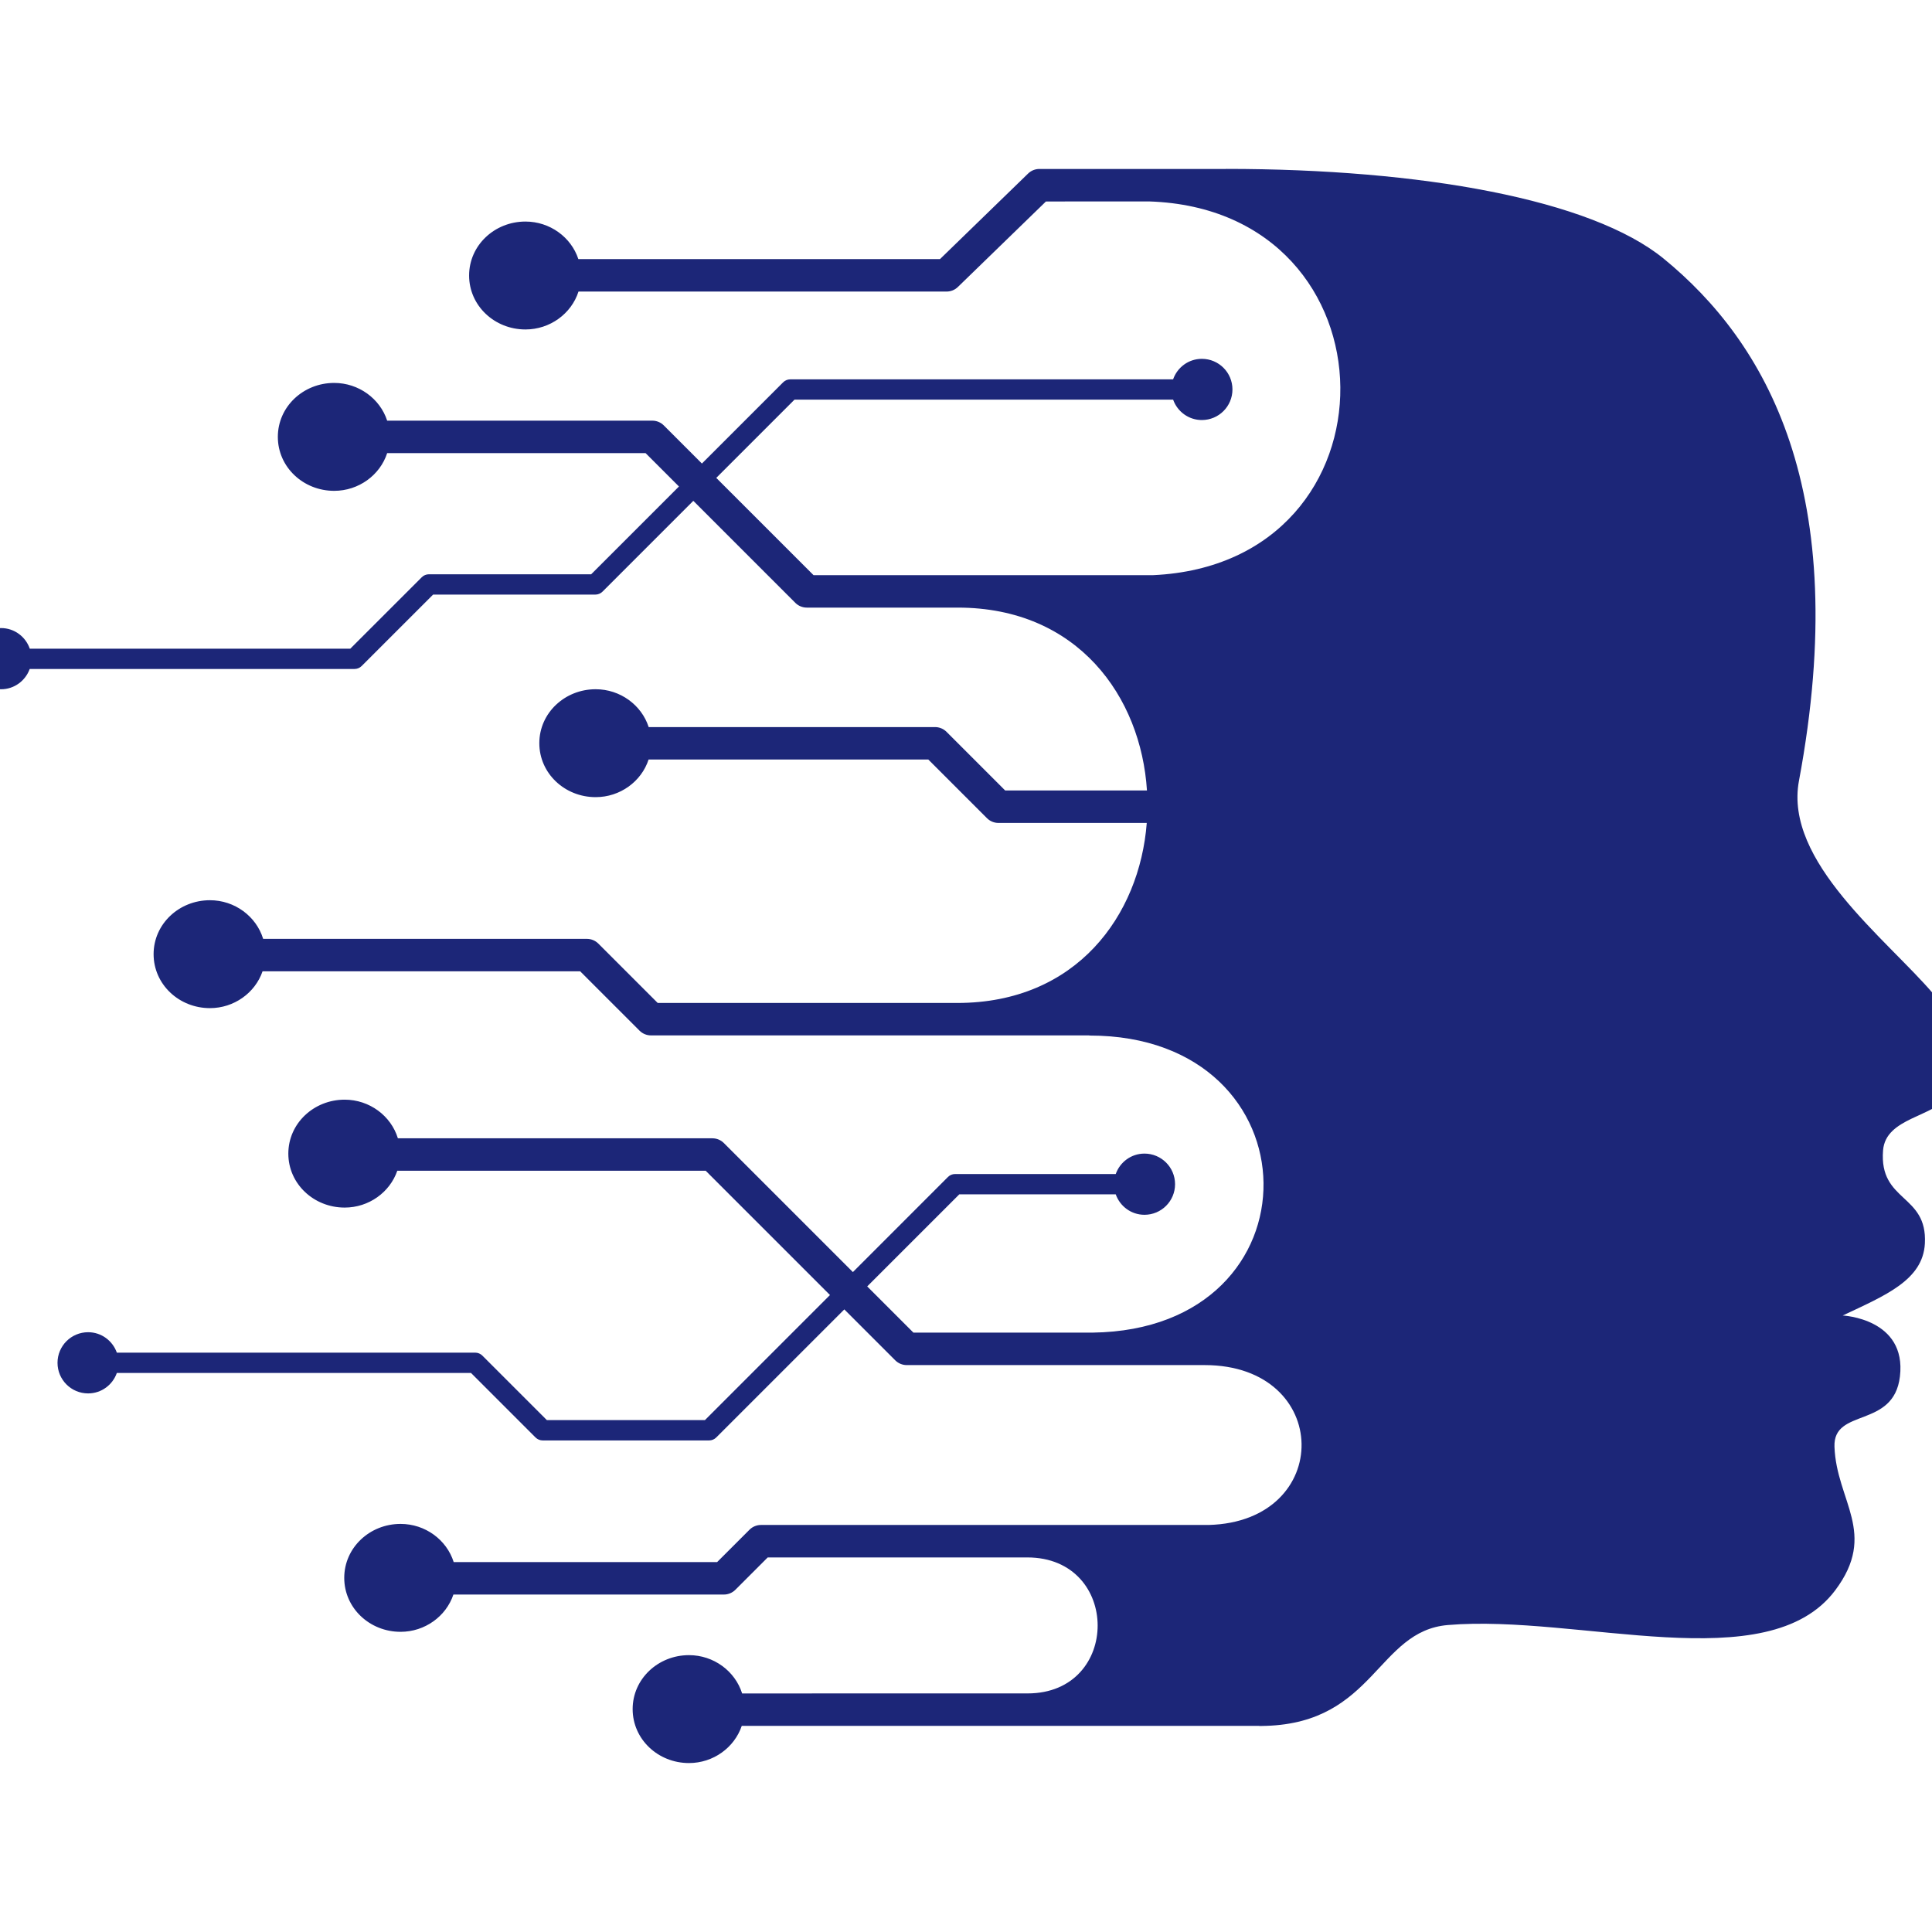
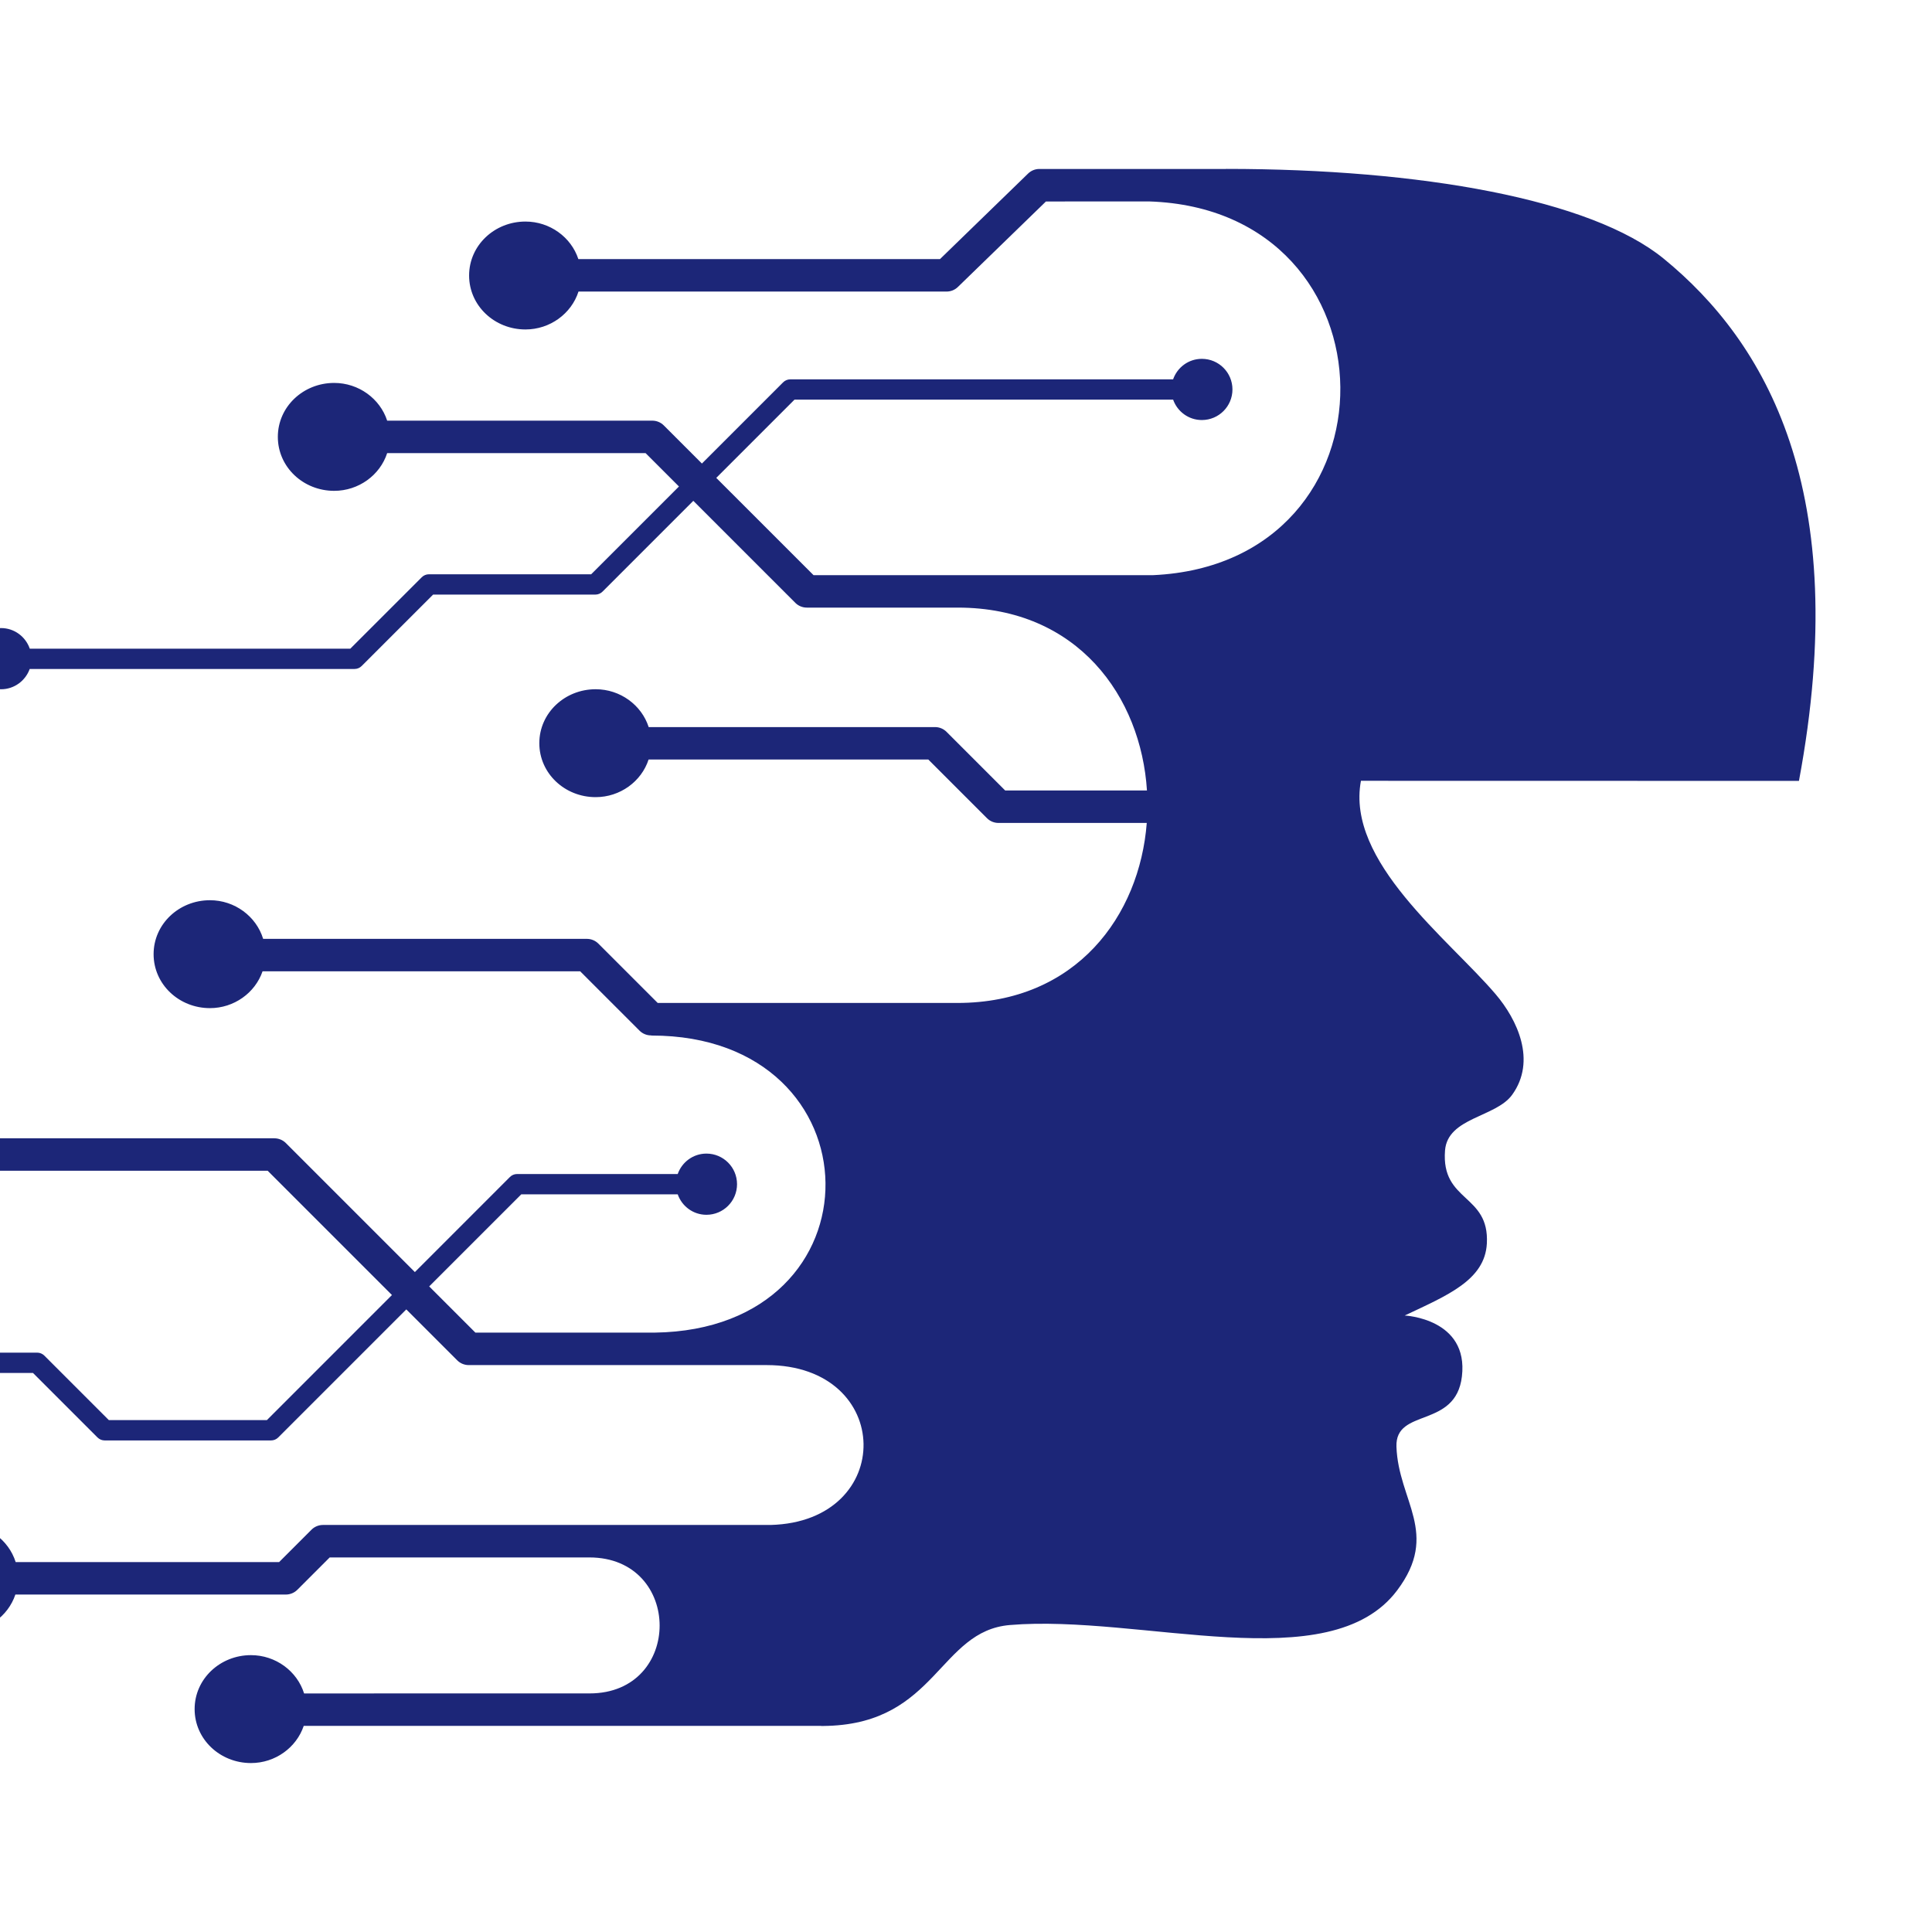
<svg xmlns="http://www.w3.org/2000/svg" id="lines" viewBox="200 200 680 680">
  <defs>
    <style>
      .cls-1 {
        fill: #1c2678;
      }
    </style>
  </defs>
-   <path class="cls-1" d="M833.17,474.85c19.12-102.33-11.88-154.59-47.58-183.79-25.56-20.91-85.5-31.61-153.98-31.61l-.14.02h-65.64c-1.49,0-2.91.58-3.98,1.62l-31,30.1h-127.29c-2.54-7.72-10.03-13.21-18.62-13.21-10.89,0-19.83,8.38-19.83,18.99s8.93,18.99,19.83,18.99c8.64,0,16.17-5.55,18.67-13.34h129.56c1.49,0,2.91-.58,3.98-1.62l31-30.1h.24l-.18.03,10.4-.03h25.91c88.77,2.94,90.08,127.48,1.3,131.54h-119.48l-34.24-34.24,27.53-27.53h133.27c1.48,4.17,5.43,7.17,10.11,7.17,5.95,0,10.77-4.82,10.77-10.77s-4.82-10.77-10.77-10.77c-4.7,0-8.65,3.02-10.12,7.22h-134.74c-.95,0-1.85.38-2.52,1.05l-28.58,28.58-13.42-13.42c-1.07-1.07-2.52-1.67-4.04-1.67h-93.32c-2.52-7.75-10.03-13.28-18.65-13.28-10.89,0-19.83,8.38-19.83,18.99s8.93,18.99,19.83,18.99c8.62,0,16.13-5.52,18.65-13.28h90.95l11.75,11.75-30.9,30.9h-57.11c-.95,0-1.86.38-2.52,1.05l-25.14,25.13h-112.82c-1.46-4.21-5.42-7.25-10.13-7.25-5.95,0-10.77,4.82-10.77,10.77s4.82,10.77,10.77,10.77c4.67,0,8.6-2.99,10.1-7.14h114.33c.95,0,1.86-.38,2.52-1.05l25.14-25.13h57.11c.95,0,1.85-.38,2.52-1.05l31.95-31.95,35.91,35.91c1.07,1.07,2.52,1.67,4.04,1.67h53.13c42.3,0,64.49,31.4,66.59,64.37h-49.9l-20.65-20.65c-1.07-1.07-2.52-1.67-4.04-1.67h-100.79c-2.51-7.77-10.03-13.32-18.66-13.32-10.89,0-19.83,8.38-19.83,18.99s8.93,18.99,19.83,18.99c8.6,0,16.1-5.5,18.63-13.24h98.45l20.65,20.65c1.07,1.07,2.52,1.67,4.04,1.67h52.2c-2.52,32.6-24.74,63.36-66.69,63.36h-105.44l-20.89-20.89c-1.07-1.07-2.52-1.67-4.04-1.67h-113.94c-2.42-7.92-10-13.6-18.73-13.6-10.89,0-19.83,8.38-19.83,18.99s8.93,18.99,19.83,18.99c8.5,0,15.9-5.37,18.52-12.96h111.79l20.89,20.89c1.07,1.07,2.52,1.67,4.04,1.67h154.17l.22.05c80.64,0,82.19,103.47,1.07,104.56h-63.1l-16.26-16.26,32.41-32.41h55.06c1.48,4.18,5.42,7.2,10.11,7.2,5.95,0,10.77-4.82,10.77-10.77s-4.82-10.77-10.77-10.77c-4.69,0-8.63,3.01-10.11,7.19h-56.54c-.95,0-1.86.38-2.52,1.05l-33.45,33.46-45.41-45.41c-1.07-1.07-2.52-1.67-4.04-1.67h-110.7c-2.42-7.92-10-13.6-18.73-13.6-10.89,0-19.83,8.38-19.83,18.99s8.93,18.99,19.83,18.99c8.5,0,15.9-5.37,18.52-12.96h108.55l43.74,43.74-44.02,44.03h-55.62l-22.7-22.7c-.67-.67-1.58-1.05-2.52-1.05h-126.14c-1.48-4.18-5.42-7.19-10.11-7.19-5.95,0-10.77,4.82-10.77,10.77s4.82,10.77,10.77,10.77c4.69,0,8.64-3.02,10.11-7.2h124.66l22.7,22.7c.67.67,1.58,1.05,2.52,1.05h58.58c.95,0,1.85-.38,2.52-1.05l45.07-45.07,17.93,17.93c1.07,1.07,2.52,1.67,4.04,1.67h104.85c44.98.01,45.51,55.11,1.44,56.27h-157.59c-1.51,0-2.97.6-4.04,1.67l-11.39,11.39h-92.73c-2.47-7.84-10.02-13.43-18.69-13.43-10.89,0-19.83,8.38-19.83,18.99s8.93,18.99,19.83,18.99c8.56,0,16.02-5.45,18.59-13.12h95.2c1.51,0,2.97-.6,4.04-1.67l11.39-11.39h91.42-.04c32.94,0,33.02,47.86.09,47.86h.09s-100.57.01-100.57.01c-2.46-7.86-10.01-13.48-18.7-13.48-10.89,0-19.83,8.38-19.83,18.99s8.93,18.99,19.83,18.99c8.54,0,15.98-5.43,18.57-13.08h182.04l.31.04c.58,0,1.11-.03,1.67-.04h.38s.09-.01.13-.01c38.2-1.2,39.19-33.4,64-35.49,46.07-3.88,112.56,19.4,136.31-12.19,15.14-20.13.42-31.43-.24-50.59-.47-13.77,20.84-6.24,23.04-24.7,2.43-20.44-20.14-21.46-20.14-21.46,14.91-7.04,28.23-12.42,28.92-25.33.95-17.57-16.15-14.49-14.72-32.77.91-11.62,17.88-11.64,23.62-19.58,8.67-12.01,1.79-26.49-5.82-35.42-16.62-19.51-52.72-46.64-47.4-75.1Z" />
+   <path class="cls-1" d="M833.17,474.85c19.12-102.33-11.88-154.59-47.58-183.79-25.56-20.91-85.5-31.61-153.98-31.61l-.14.02h-65.64c-1.49,0-2.91.58-3.98,1.62l-31,30.1h-127.29c-2.54-7.72-10.03-13.21-18.62-13.21-10.89,0-19.83,8.38-19.83,18.99s8.93,18.99,19.83,18.99c8.64,0,16.17-5.55,18.67-13.34h129.56c1.49,0,2.91-.58,3.98-1.62l31-30.1h.24l-.18.03,10.4-.03h25.91c88.77,2.94,90.08,127.48,1.3,131.54h-119.48l-34.24-34.24,27.53-27.53h133.27c1.48,4.17,5.43,7.17,10.11,7.17,5.95,0,10.77-4.82,10.77-10.77s-4.82-10.77-10.77-10.77c-4.7,0-8.65,3.02-10.12,7.22h-134.74c-.95,0-1.85.38-2.52,1.05l-28.58,28.58-13.42-13.42c-1.07-1.07-2.52-1.67-4.04-1.67h-93.32c-2.52-7.75-10.03-13.28-18.65-13.28-10.89,0-19.83,8.38-19.83,18.99s8.93,18.99,19.83,18.99c8.62,0,16.13-5.52,18.65-13.28h90.95l11.75,11.75-30.9,30.9h-57.11c-.95,0-1.86.38-2.52,1.05l-25.14,25.13h-112.82c-1.46-4.21-5.42-7.25-10.13-7.25-5.95,0-10.77,4.82-10.77,10.77s4.82,10.77,10.77,10.77c4.67,0,8.6-2.99,10.1-7.14h114.33c.95,0,1.86-.38,2.52-1.05l25.14-25.13h57.11c.95,0,1.85-.38,2.52-1.05l31.95-31.95,35.91,35.91c1.07,1.07,2.52,1.67,4.04,1.67h53.13c42.3,0,64.49,31.4,66.59,64.37h-49.9l-20.65-20.65c-1.07-1.07-2.52-1.67-4.04-1.67h-100.79c-2.51-7.77-10.03-13.32-18.66-13.32-10.89,0-19.83,8.38-19.83,18.99s8.93,18.99,19.83,18.99c8.6,0,16.1-5.5,18.63-13.24h98.45l20.65,20.65c1.07,1.07,2.52,1.67,4.04,1.67h52.2c-2.52,32.6-24.74,63.36-66.69,63.36h-105.44l-20.89-20.89c-1.07-1.07-2.52-1.67-4.04-1.67h-113.94c-2.42-7.92-10-13.6-18.73-13.6-10.89,0-19.83,8.38-19.83,18.99s8.93,18.99,19.83,18.99c8.5,0,15.9-5.37,18.52-12.96h111.79l20.89,20.89c1.07,1.07,2.52,1.67,4.04,1.67l.22.05c80.64,0,82.19,103.47,1.07,104.56h-63.1l-16.26-16.26,32.41-32.41h55.06c1.48,4.18,5.42,7.2,10.11,7.2,5.95,0,10.77-4.82,10.77-10.77s-4.82-10.77-10.77-10.77c-4.69,0-8.63,3.01-10.11,7.19h-56.54c-.95,0-1.86.38-2.52,1.05l-33.45,33.46-45.41-45.41c-1.07-1.07-2.52-1.67-4.04-1.67h-110.7c-2.42-7.92-10-13.6-18.73-13.6-10.89,0-19.83,8.38-19.83,18.99s8.93,18.99,19.83,18.99c8.5,0,15.9-5.37,18.52-12.96h108.55l43.74,43.74-44.02,44.03h-55.62l-22.7-22.7c-.67-.67-1.58-1.05-2.52-1.05h-126.14c-1.48-4.18-5.42-7.19-10.11-7.19-5.95,0-10.77,4.82-10.77,10.77s4.82,10.77,10.77,10.77c4.69,0,8.64-3.02,10.11-7.2h124.66l22.7,22.7c.67.67,1.58,1.05,2.52,1.05h58.58c.95,0,1.85-.38,2.52-1.05l45.07-45.07,17.93,17.93c1.07,1.07,2.52,1.67,4.04,1.67h104.85c44.98.01,45.51,55.11,1.44,56.27h-157.59c-1.51,0-2.97.6-4.04,1.67l-11.39,11.39h-92.73c-2.47-7.84-10.02-13.43-18.69-13.43-10.89,0-19.83,8.38-19.83,18.99s8.93,18.99,19.83,18.99c8.56,0,16.02-5.45,18.59-13.12h95.2c1.51,0,2.97-.6,4.04-1.67l11.39-11.39h91.42-.04c32.94,0,33.02,47.86.09,47.86h.09s-100.57.01-100.57.01c-2.46-7.86-10.01-13.48-18.7-13.48-10.89,0-19.83,8.38-19.83,18.99s8.93,18.99,19.83,18.99c8.54,0,15.98-5.43,18.57-13.08h182.04l.31.04c.58,0,1.11-.03,1.67-.04h.38s.09-.01.13-.01c38.2-1.2,39.19-33.4,64-35.49,46.07-3.88,112.56,19.4,136.31-12.19,15.14-20.13.42-31.43-.24-50.59-.47-13.77,20.84-6.24,23.04-24.7,2.43-20.44-20.14-21.46-20.14-21.46,14.91-7.04,28.23-12.42,28.92-25.33.95-17.57-16.15-14.49-14.72-32.77.91-11.62,17.88-11.64,23.62-19.58,8.67-12.01,1.79-26.49-5.82-35.42-16.62-19.51-52.72-46.64-47.4-75.1Z" />
</svg>